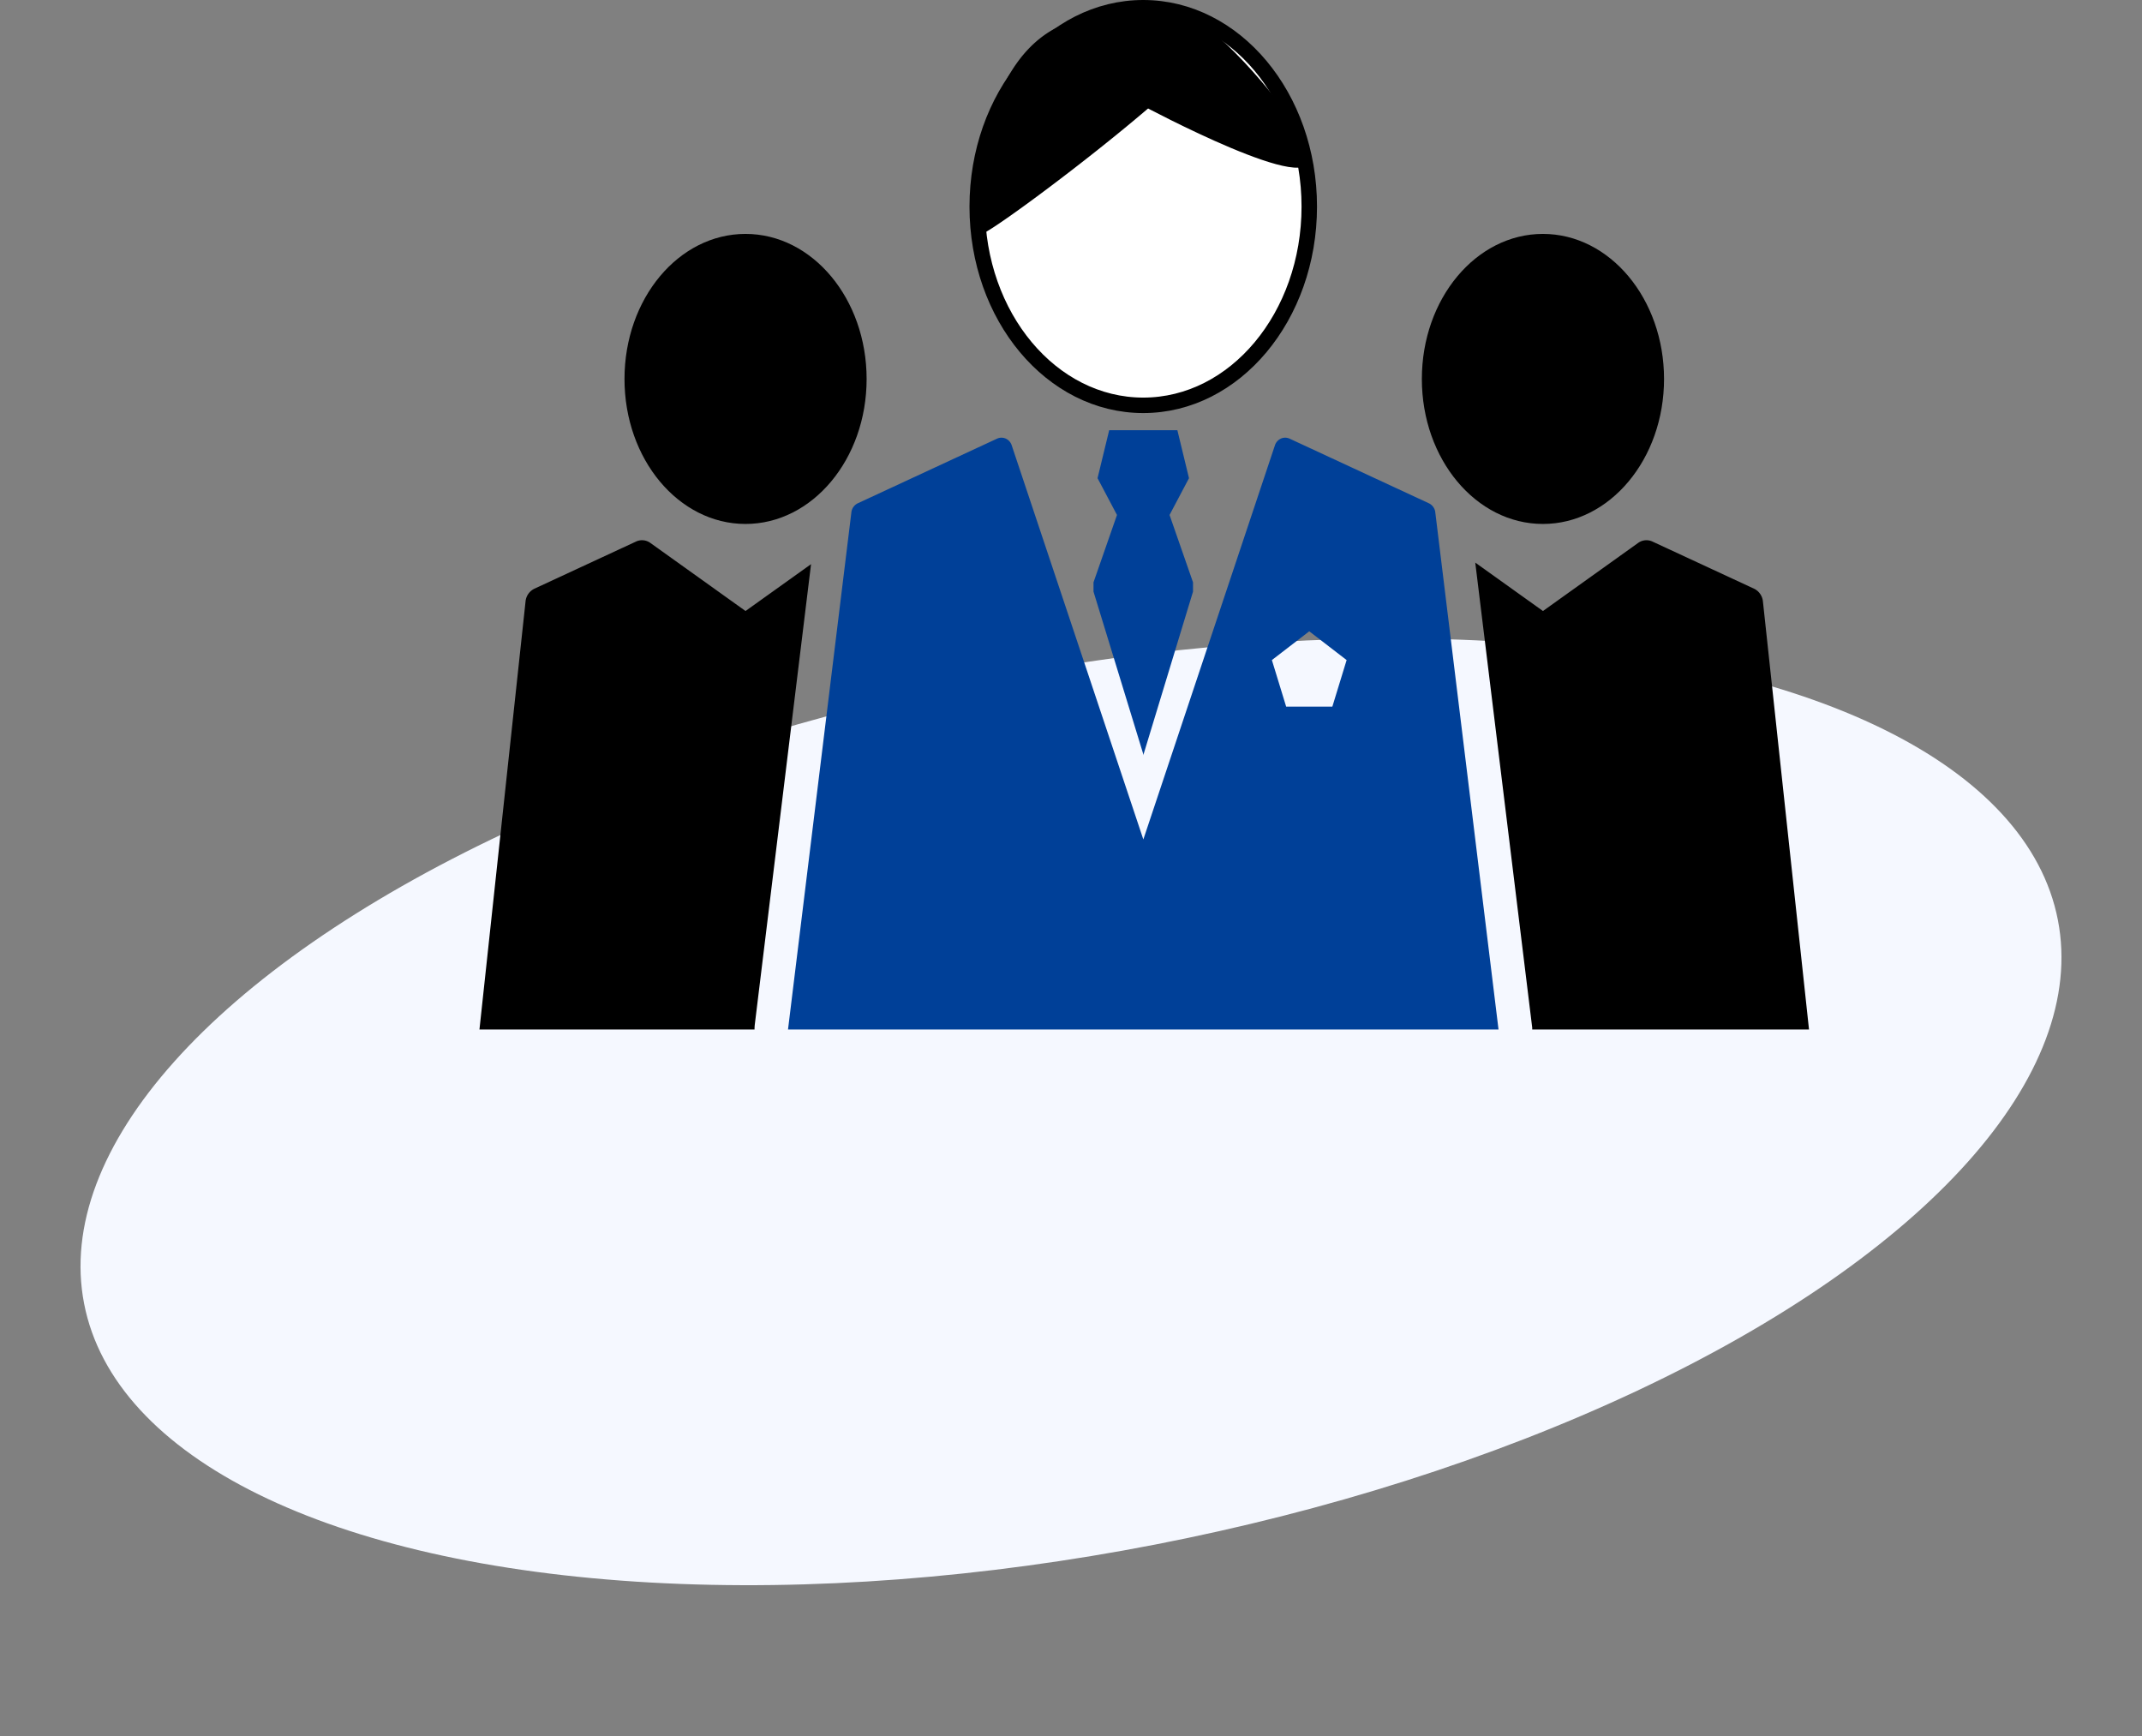
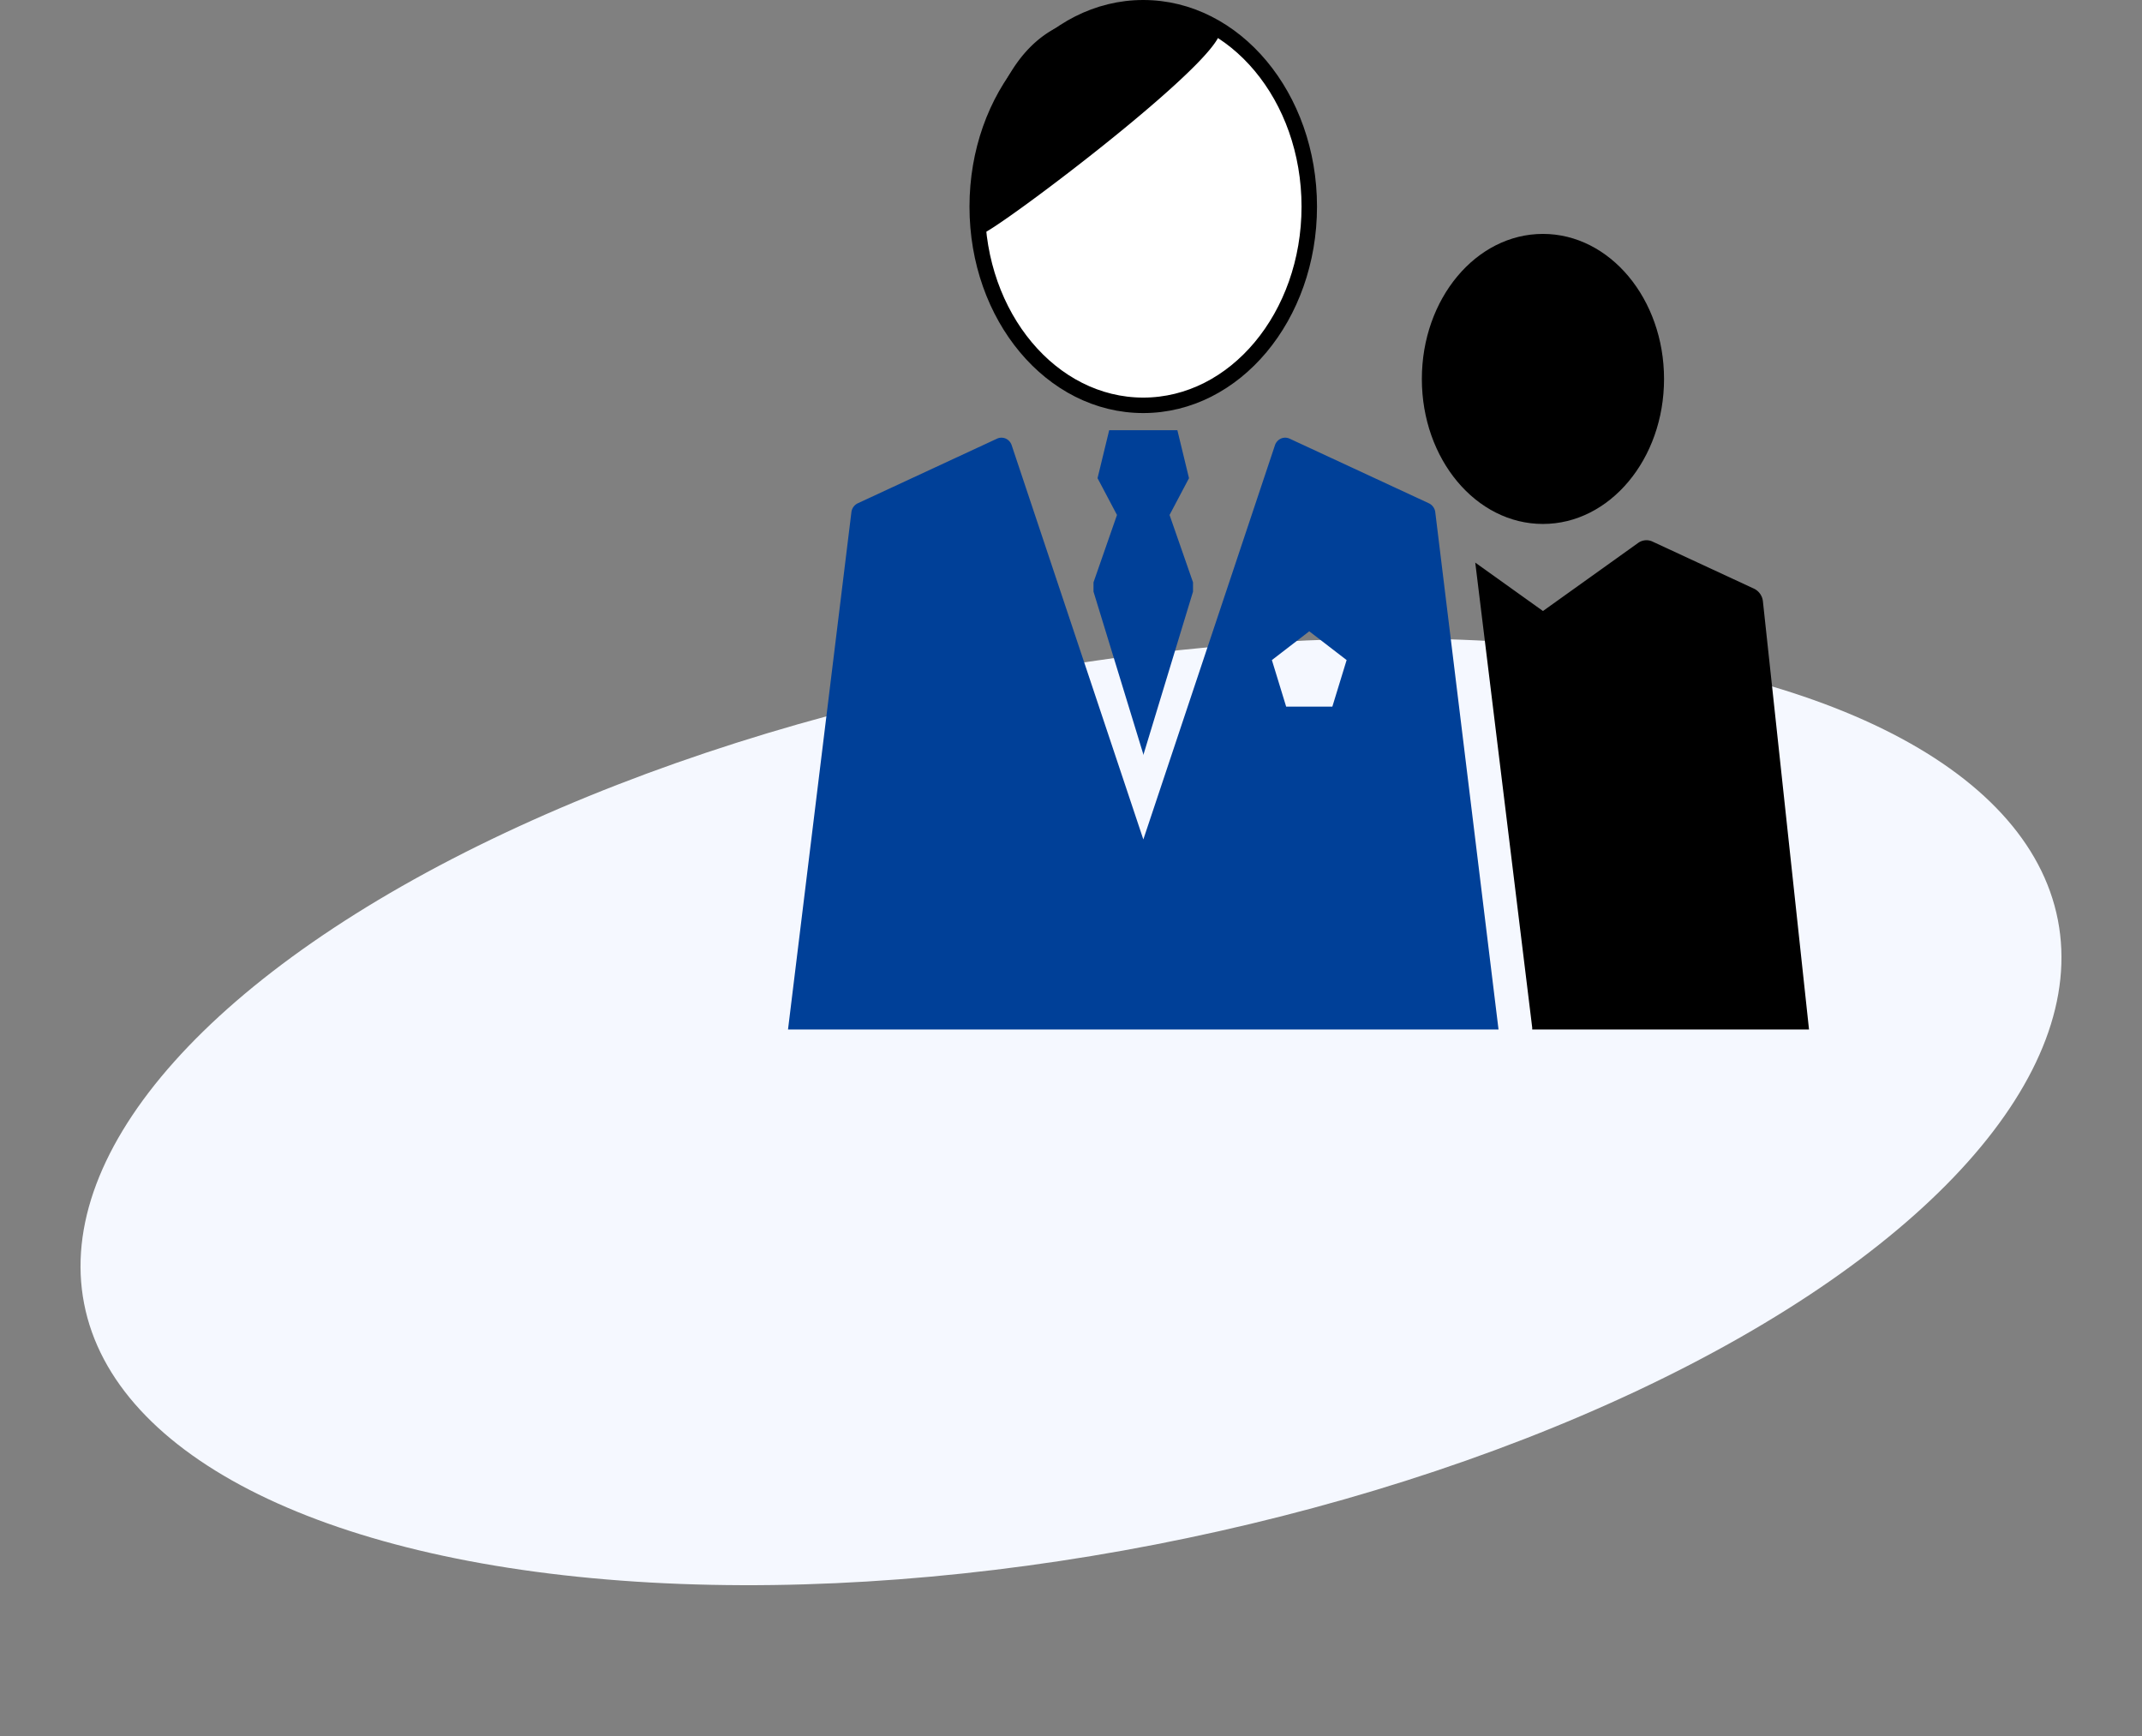
<svg xmlns="http://www.w3.org/2000/svg" width="138.488" height="112.258" viewBox="0 0 138.488 112.258">
  <rect x="0" y="0" width="138.488" height="112.258" fill="#808080" stroke="none" />
  <g id="グループ_191" data-name="グループ 191" transform="translate(-925 -1697.5)">
    <ellipse id="楕円形_6" data-name="楕円形 6" cx="65" cy="28.5" rx="65" ry="28.5" transform="translate(925 1753.805) rotate(-11)" fill="#f5f8ff" />
    <g id="グループ_97" data-name="グループ 97" transform="translate(892.837 1590.96)">
      <path id="パス_93" data-name="パス 93" d="M152.469,145.346c4.325,0,7.831-4.194,7.831-9.372s-3.506-9.379-7.831-9.379-7.827,4.194-7.827,9.379S148.147,145.346,152.469,145.346Z" transform="translate(-20.551 -4.933)" />
-       <path id="パス_94" data-name="パス 94" d="M83.523,145.346c4.326,0,7.831-4.194,7.831-9.372s-3.5-9.379-7.831-9.379S75.7,130.79,75.7,135.975,79.2,145.346,83.523,145.346Z" transform="translate(-3.161 -4.933)" />
      <path id="パス_95" data-name="パス 95" d="M116.934,132.744c5.93,0,10.734-5.75,10.734-12.848s-4.8-12.856-10.734-12.856S106.2,112.79,106.2,119.9,111.007,132.744,116.934,132.744Z" transform="translate(-10.856 0)" fill="#fff" stroke="#000" stroke-width="1" />
      <path id="パス_96" data-name="パス 96" d="M122.686,154V153.4l-1.517-4.356,1.257-2.378-.751-3.1h-4.409l-.753,3.1,1.257,2.378-1.518,4.356V154l3.216,10.5v.084Z" transform="translate(-13.39 -9.212)" fill="#004098" />
      <path id="パス_97" data-name="パス 97" d="M167.857,157.031a1.026,1.026,0,0,0-.574-.822l-6.568-3.047a.916.916,0,0,0-.927.09l-6.152,4.4-4.377-3.129,3.678,30.031c.01.048,0,.1.006.152h17.894Z" transform="translate(-21.715 -11.611)" />
      <path id="パス_98" data-name="パス 98" d="M131.27,148.451l-9-4.176a.688.688,0,0,0-.547-.012.733.733,0,0,0-.391.408l-8.519,25.514-8.522-25.514a.723.723,0,0,0-.39-.408.69.69,0,0,0-.547.012l-9,4.176a.744.744,0,0,0-.411.538L89.84,182.47h45.937l-4.094-33.48A.743.743,0,0,0,131.27,148.451ZM125.033,161.6h-2.986l-.923-3.011,2.416-1.86,2.416,1.86Z" transform="translate(-6.729 -9.376)" fill="#004098" />
-       <path id="パス_99" data-name="パス 99" d="M80.364,157.652l-6.152-4.4a.917.917,0,0,0-.928-.09l-6.568,3.047a1.023,1.023,0,0,0-.574.822l-2.98,27.674H80.946a2.95,2.95,0,0,1,.015-.3L84.6,154.623Z" transform="translate(0 -11.611)" />
      <path id="パス_100" data-name="パス 100" d="M105.556,108.047c2.249.788-14.7,13.528-15.253,13.4s-.695-10.638,5-13.4A11.22,11.22,0,0,1,105.556,108.047Z" transform="translate(5.298 0.219)" />
-       <path id="パス_101" data-name="パス 101" d="M100.391,113.188s4.411-3.945,4.241-4.752,5.6,4.911,6.447,7.92S100.391,113.188,100.391,113.188Z" transform="translate(5.688 0.2)" />
    </g>
  </g>
</svg>